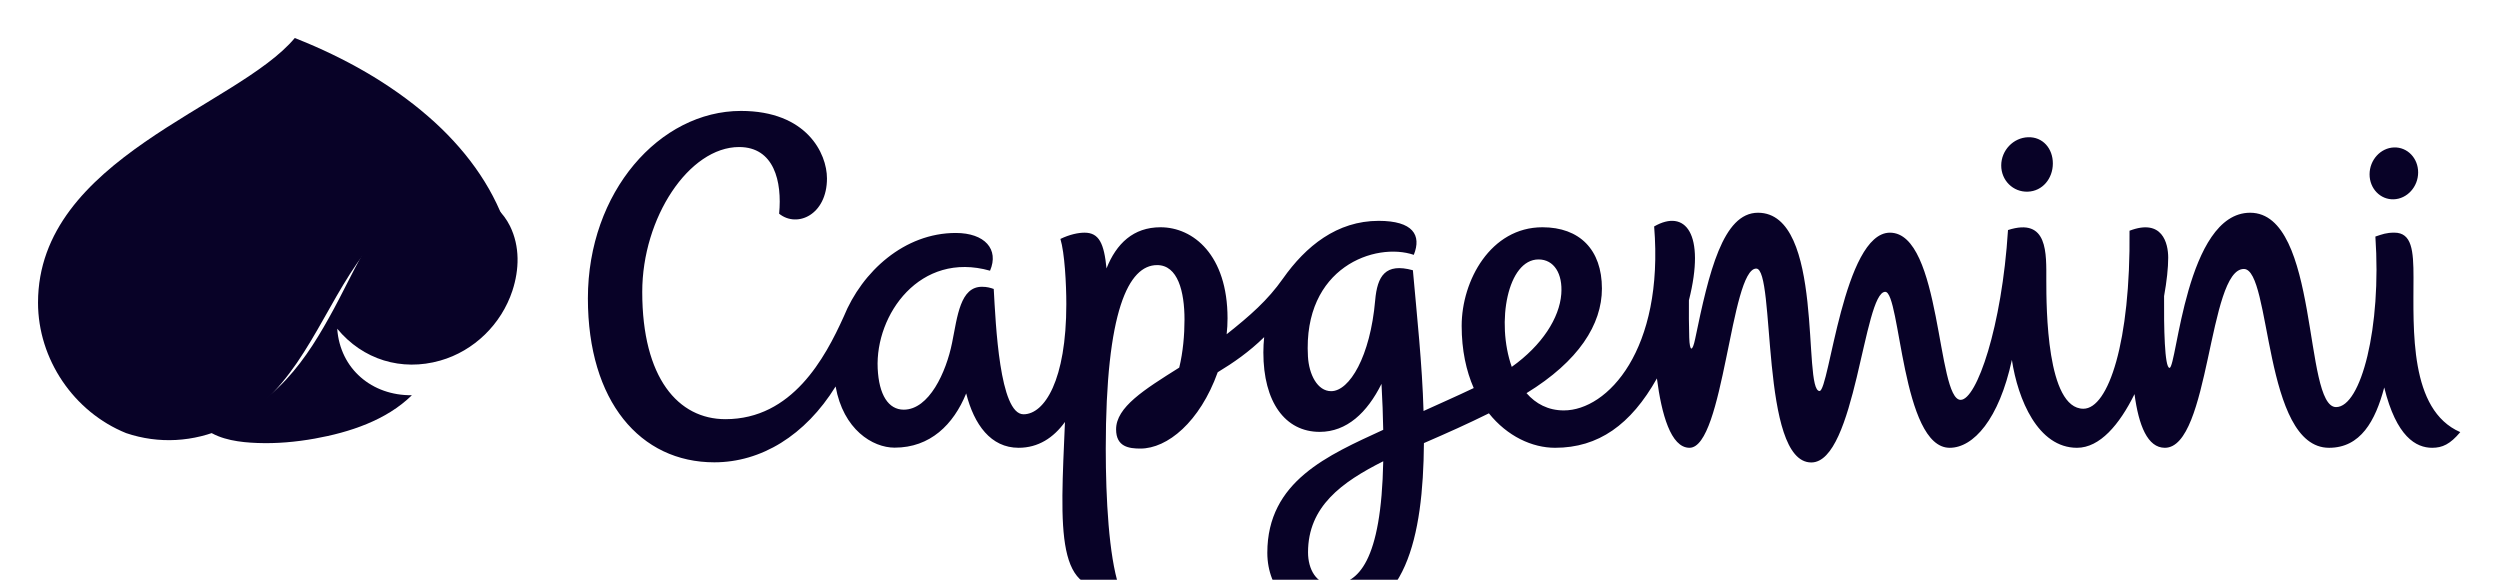
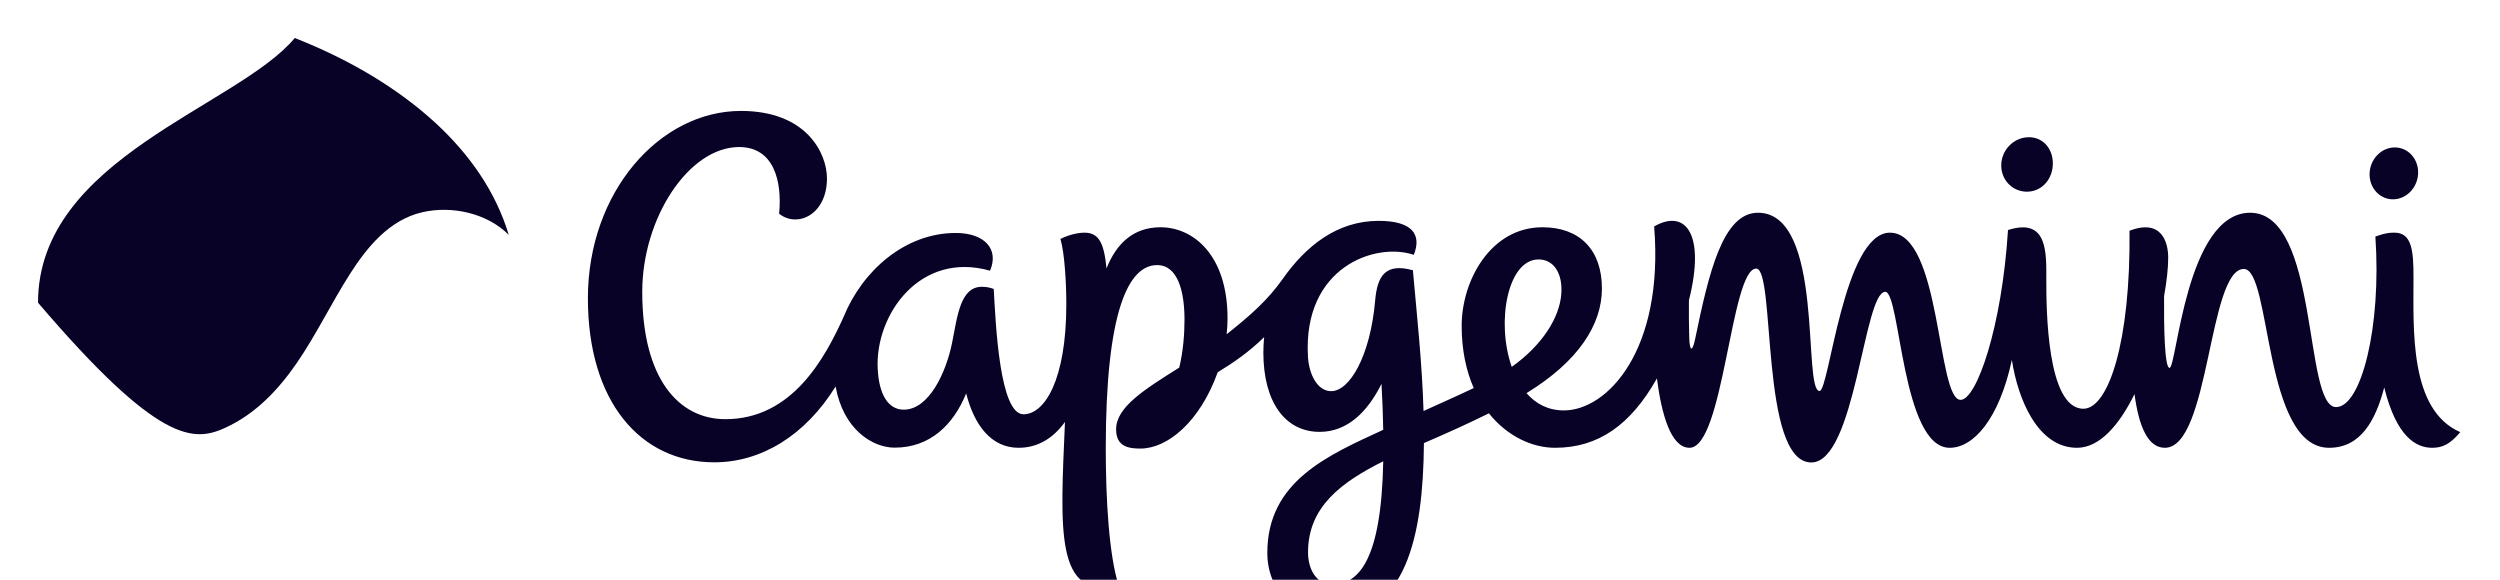
<svg xmlns="http://www.w3.org/2000/svg" width="263" height="61" viewBox="0 0 263 61" fill="none">
  <g filter="url(#filter0_d_2_84)">
    <path fill-rule="evenodd" clip-rule="evenodd" d="M249.279 14.331C249.285 12.825 250.434 11.561 251.846 11.511C253.255 11.461 254.395 12.639 254.389 14.147C254.383 15.653 253.235 16.916 251.824 16.967C250.412 17.017 249.273 15.837 249.279 14.331M210.529 13.397C210.536 11.815 211.797 10.49 213.349 10.437C214.898 10.382 215.967 11.622 215.96 13.204C215.954 14.785 214.874 16.111 213.323 16.164C211.774 16.218 210.522 14.978 210.529 13.397M161.856 23.293C163.478 23.293 164.41 24.784 164.247 26.931C164.058 29.448 162.224 32.328 159.036 34.595C157.369 29.861 158.611 23.293 161.856 23.293M140.156 57.481C138.488 57.481 137.605 55.9 137.605 54.108C137.605 49.283 141.148 46.724 145.517 44.525C145.316 55.072 142.869 57.481 140.156 57.481M253.9 25.181C253.9 22.359 253.732 20.474 251.884 20.474C251.039 20.474 250.631 20.639 249.89 20.885C250.546 30.426 248.388 38.826 245.756 38.826C242.305 38.826 244.03 18.38 236.714 18.38C229.969 18.38 229 34.7 228.235 34.7C227.712 34.7 227.635 30.417 227.661 27.149C227.946 25.582 228.095 24.176 228.095 23.107C228.095 21.587 227.478 18.957 224.026 20.273C224.148 31.943 221.808 38.999 219.174 38.999C215.313 38.999 215.272 28.416 215.272 25.498C215.272 22.65 215.475 18.843 211.241 20.2C210.606 30.382 207.939 38.065 206.258 38.065C203.746 38.065 204.25 20.477 198.822 20.477C193.946 20.477 192.436 37.134 191.419 37.134C189.601 37.134 191.988 18.38 184.941 18.38C181.248 18.38 179.779 24.644 178.331 31.65C178.051 33.01 177.754 33.05 177.708 31.518C177.671 30.258 177.661 28.868 177.674 27.592C179.453 20.547 177.283 17.945 174.016 19.822C175.07 32.821 169.101 39.176 164.518 39.176C162.86 39.176 161.561 38.473 160.588 37.359C166.079 33.994 168.522 30.129 168.522 26.357C168.522 22.263 166.172 19.908 162.264 19.908C156.815 19.908 153.767 25.518 153.767 30.281C153.767 32.846 154.247 35.026 155.036 36.823C153.165 37.716 151.399 38.486 149.755 39.237C149.616 34.332 149.058 29.182 148.636 24.43C145.738 23.634 144.891 25.027 144.667 27.609C144.153 33.494 141.969 37.151 140.04 37.151C138.586 37.151 137.701 35.384 137.596 33.505C137.056 24.071 144.723 21.444 148.732 22.81C149.564 20.733 148.651 19.233 145.035 19.233C140.65 19.233 137.369 21.898 134.963 25.312C133.36 27.592 131.507 29.209 129.044 31.163C129.107 30.598 129.137 30.038 129.137 29.485C129.137 22.828 125.532 19.908 122.085 19.908C119.234 19.908 117.442 21.619 116.405 24.237C116.148 21.612 115.624 20.477 114.095 20.477C113.437 20.477 112.533 20.663 111.555 21.134C112.002 22.602 112.177 25.853 112.177 27.994C112.177 35.998 109.882 39.583 107.674 39.583C105.15 39.583 104.75 30.091 104.541 26.398C104.215 26.285 103.857 26.169 103.302 26.169C101.022 26.169 100.725 29.233 100.161 32.051C99.537 35.169 97.737 39.097 95.073 39.097C93.463 39.097 92.46 37.544 92.332 34.755C92.071 29.096 96.781 22.393 104.152 24.478C105.118 22.224 103.601 20.508 100.544 20.508C95.156 20.508 90.703 24.539 88.76 29.308C86.787 33.677 83.337 40.097 76.313 40.097C71.355 40.097 67.564 35.78 67.564 26.712C67.564 18.893 72.493 11.468 77.753 11.468C81.435 11.468 82.29 15.086 81.964 18.481C83.867 20.013 86.997 18.592 86.997 14.77C86.997 12.135 84.858 7.67 77.95 7.67C69.4 7.67 61.846 16.189 61.846 27.388C61.846 38.227 67.352 44.636 75.146 44.636C80.062 44.636 84.704 41.83 87.907 36.656C88.71 41.186 91.797 43.093 94.113 43.093C97.86 43.093 100.306 40.669 101.643 37.388C102.476 40.676 104.238 43.107 107.157 43.107C109.218 43.107 110.824 42.063 112.034 40.39C111.552 51.814 110.947 59.098 117.701 57.663C116.658 54.418 116.326 48.502 116.326 43.195C116.326 28.669 118.723 23.888 121.73 23.888C123.906 23.888 124.61 26.661 124.61 29.62C124.61 31.204 124.46 33.025 124.055 34.672C120.358 36.995 117.413 38.834 117.413 41.169C117.413 43.017 118.781 43.189 119.97 43.189C122.807 43.189 126.217 40.408 128.104 35.159C129.753 34.163 131.406 33.019 132.991 31.465C132.935 31.996 132.906 32.533 132.906 33.079C132.906 38.288 135.19 41.433 138.832 41.433C141.684 41.433 143.827 39.412 145.334 36.383C145.431 38.128 145.491 39.736 145.515 41.217C139.728 43.889 133.322 46.609 133.322 54.155C133.322 58.059 136.142 61 139.818 61C147.883 61 149.72 52.495 149.797 42.613C152.421 41.474 154.378 40.597 156.633 39.482C158.564 41.896 161.185 43.107 163.593 43.107C168.143 43.107 171.559 40.696 174.307 35.809C174.79 39.528 175.759 43.107 177.735 43.107C181.344 43.107 182.072 24.254 184.756 24.254C186.813 24.254 185.123 44.651 190.549 44.651C195.195 44.651 196.065 26.701 198.327 26.701C199.928 26.701 200.052 43.108 205.109 43.108C207.596 43.108 210.298 40.123 211.65 33.86C212.284 38.025 214.388 43.108 218.501 43.108C220.898 43.108 222.961 40.682 224.551 37.46C224.991 40.777 225.931 43.108 227.744 43.108C232.473 43.108 232.311 24.295 236.054 24.295C238.972 24.295 238.068 43.108 245.016 43.108C248.325 43.108 249.889 40.292 250.821 36.761C252.101 41.955 254.168 43.108 255.864 43.108C256.94 43.108 257.755 42.73 258.82 41.459C253.445 39.129 253.9 30.653 253.9 25.181Z" fill="#080227" />
  </g>
-   <path fill-rule="evenodd" clip-rule="evenodd" d="M53.655 23.787C52.269 21.011 49.344 19.821 46.351 19.962C43.459 20.098 41.349 21.937 39.74 24.199C37.918 26.758 36.64 29.681 35.153 32.437C33.718 35.093 32.176 37.696 30.113 39.918C27.826 42.385 24.95 44.242 21.722 45.219C23.215 46.293 25.285 46.535 27.069 46.602C29.083 46.68 31.125 46.496 33.11 46.141C36.736 45.492 40.651 44.222 43.329 41.577C39.149 41.631 35.774 38.819 35.475 34.581C38.166 37.839 42.238 39.092 46.309 37.934C49.878 36.92 52.745 34.099 53.903 30.587C54.634 28.355 54.706 25.932 53.655 23.787" fill="#080227" />
  <g filter="url(#filter1_d_2_84)">
-     <path fill-rule="evenodd" clip-rule="evenodd" d="M53.521 20.705C52.162 16.191 49.411 12.234 45.756 8.88C41.809 5.277 37.122 2.545 32.207 0.483C31.811 0.318 31.411 0.156 31.014 0H31.011C24.961 7.245 4 12.654 4 27.843C4 33.784 7.759 39.336 13.271 41.564C16.697 42.725 20.388 42.508 23.68 41.011C26.861 39.564 29.282 37.016 31.233 34.173C33.289 31.174 34.86 27.881 36.816 24.818C38.633 21.975 40.958 19.135 44.406 18.332C47.531 17.605 51.232 18.417 53.521 20.705" fill="#080227" />
+     <path fill-rule="evenodd" clip-rule="evenodd" d="M53.521 20.705C52.162 16.191 49.411 12.234 45.756 8.88C41.809 5.277 37.122 2.545 32.207 0.483C31.811 0.318 31.411 0.156 31.014 0H31.011C24.961 7.245 4 12.654 4 27.843C16.697 42.725 20.388 42.508 23.68 41.011C26.861 39.564 29.282 37.016 31.233 34.173C33.289 31.174 34.86 27.881 36.816 24.818C38.633 21.975 40.958 19.135 44.406 18.332C47.531 17.605 51.232 18.417 53.521 20.705" fill="#080227" />
  </g>
  <defs>
    <filter id="filter0_d_2_84" x="57.846" y="7.67" width="204.974" height="61.33" filterUnits="userSpaceOnUse" color-interpolation-filters="sRGB">
      <feFlood flood-opacity="0" result="BackgroundImageFix" />
      <feColorMatrix in="SourceAlpha" type="matrix" values="0 0 0 0 0 0 0 0 0 0 0 0 0 0 0 0 0 0 127 0" result="hardAlpha" />
      <feOffset dy="4" />
      <feGaussianBlur stdDeviation="2" />
      <feComposite in2="hardAlpha" operator="out" />
      <feColorMatrix type="matrix" values="0 0 0 0 0 0 0 0 0 0 0 0 0 0 0 0 0 0 0.25 0" />
      <feBlend mode="normal" in2="BackgroundImageFix" result="effect1_dropShadow_2_84" />
      <feBlend mode="normal" in="SourceGraphic" in2="effect1_dropShadow_2_84" result="shape" />
    </filter>
    <filter id="filter1_d_2_84" x="0" y="0" width="57.521" height="50.305" filterUnits="userSpaceOnUse" color-interpolation-filters="sRGB">
      <feFlood flood-opacity="0" result="BackgroundImageFix" />
      <feColorMatrix in="SourceAlpha" type="matrix" values="0 0 0 0 0 0 0 0 0 0 0 0 0 0 0 0 0 0 127 0" result="hardAlpha" />
      <feOffset dy="4" />
      <feGaussianBlur stdDeviation="2" />
      <feComposite in2="hardAlpha" operator="out" />
      <feColorMatrix type="matrix" values="0 0 0 0 0 0 0 0 0 0 0 0 0 0 0 0 0 0 0.25 0" />
      <feBlend mode="normal" in2="BackgroundImageFix" result="effect1_dropShadow_2_84" />
      <feBlend mode="normal" in="SourceGraphic" in2="effect1_dropShadow_2_84" result="shape" />
    </filter>
  </defs>
</svg>